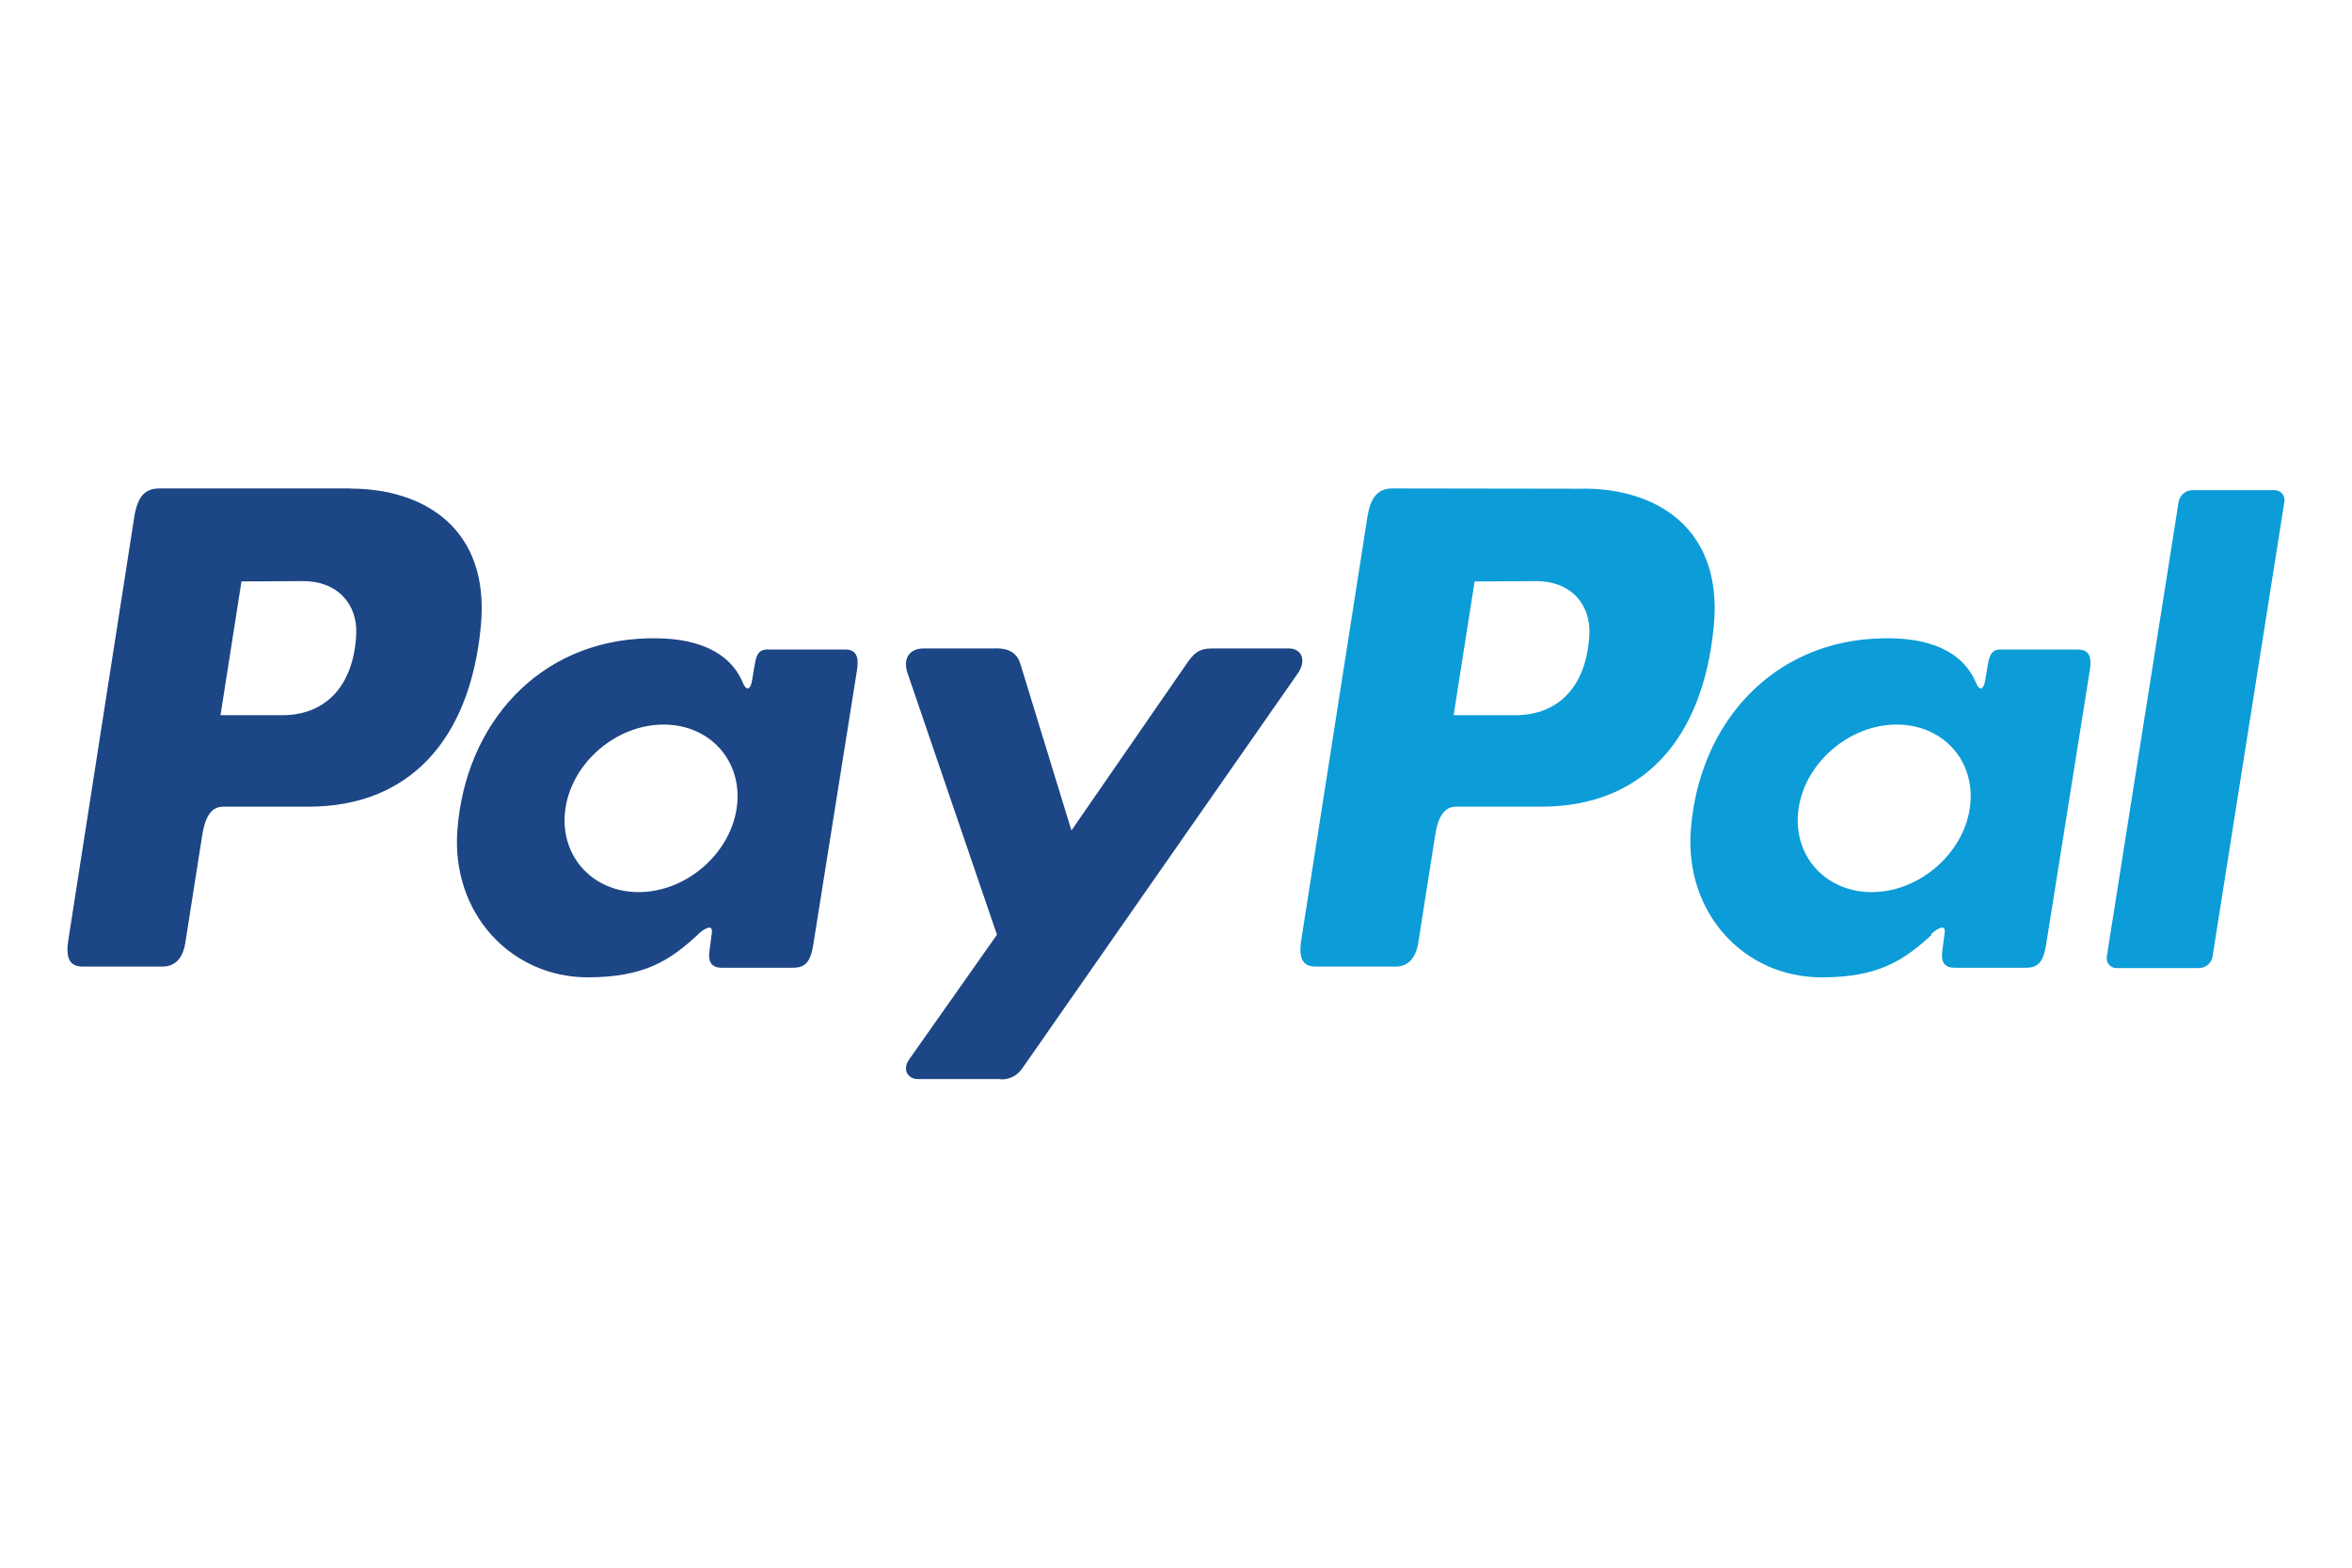
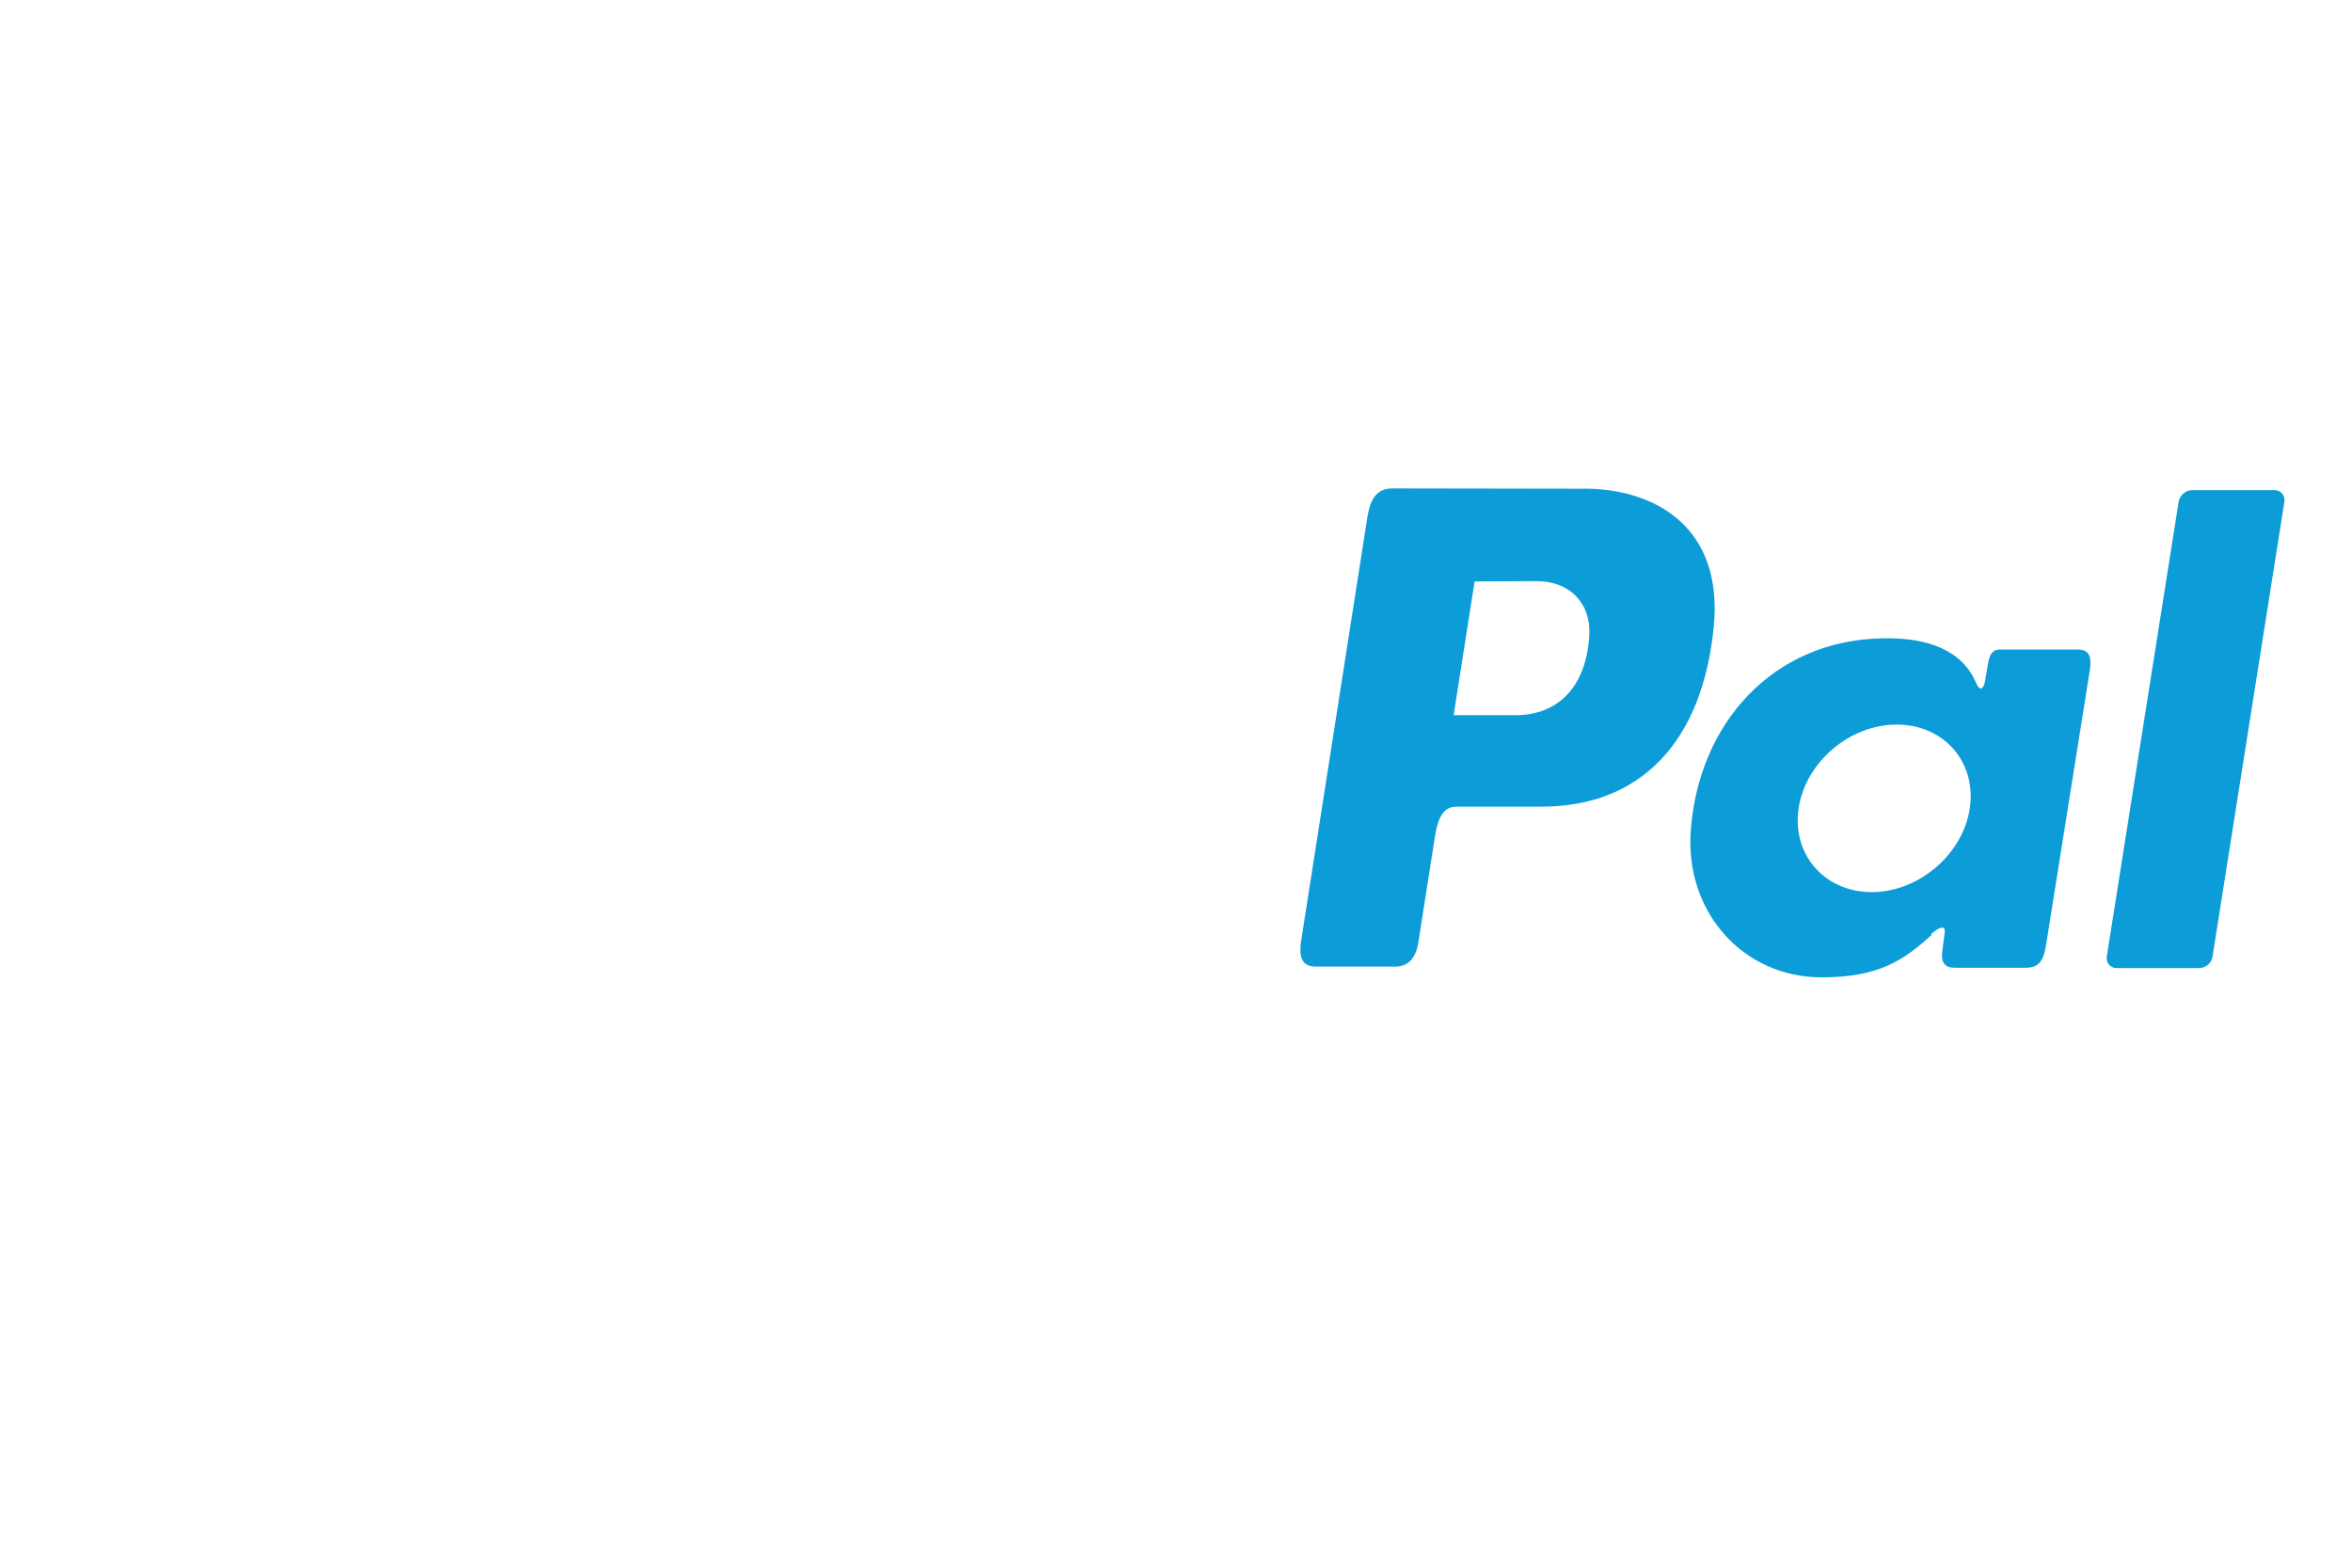
<svg xmlns="http://www.w3.org/2000/svg" id="Layer_1" data-name="Layer 1" viewBox="0 0 240 160">
  <defs>
    <style>
      .cls-1 {
        fill: #0c9cd8;
      }

      .cls-1, .cls-2 {
        fill-rule: evenodd;
      }

      .cls-2 {
        fill: #1c4685;
      }
    </style>
  </defs>
-   <path class="cls-2" d="M35.8,49.87c7.38,0,14.21,4.01,13.27,14-1.12,11.86-7.48,18.43-17.52,18.46h-8.76c-1.25,0-1.88,1.02-2.19,3.13l-1.69,10.77c-.26,1.62-1.09,2.42-2.32,2.42h-8.16c-1.3,0-1.75-.83-1.46-2.69l6.73-43.19c.34-2.14,1.12-2.92,2.58-2.92h19.52v.03h0ZM22.51,72.99h6.65c4.14-.16,6.91-3.02,7.19-8.21.16-3.21-2.01-5.5-5.45-5.47l-6.26.03-2.14,13.66h0ZM71.23,95.35c.76-.68,1.51-1.02,1.41-.18l-.26,2.01c-.13,1.04.29,1.59,1.25,1.59h7.25c1.23,0,1.82-.5,2.11-2.37l4.46-28.02c.23-1.41-.13-2.09-1.2-2.09h-7.98c-.73,0-1.07.39-1.25,1.49l-.29,1.72c-.16.89-.57,1.07-.94.16-1.36-3.21-4.8-4.64-9.62-4.51-11.18.23-18.69,8.71-19.5,19.58-.63,8.42,5.4,15.02,13.35,15.02,5.76-.03,8.34-1.72,11.21-4.38h0ZM65.16,91.05c-4.8,0-8.16-3.83-7.46-8.55.7-4.69,5.19-8.55,10.01-8.55s8.16,3.83,7.46,8.55c-.7,4.69-5.19,8.55-10.01,8.55h0ZM101.6,66.18h-7.35c-1.51,0-2.14,1.12-1.64,2.53l9.12,26.69-8.94,12.7c-.76,1.07-.16,2.03.89,2.03h8.26c.1,0,.18.03.29.03.89,0,1.69-.47,2.16-1.23l28.05-40.22c.86-1.23.47-2.53-.96-2.53h-7.82c-1.33,0-1.88.52-2.63,1.64l-11.7,16.94-5.21-17c-.31-1.04-1.07-1.59-2.5-1.59h0Z" />
  <path class="cls-1" d="M161.61,49.87c7.38,0,14.21,4.01,13.27,14-1.12,11.86-7.48,18.43-17.52,18.46h-8.76c-1.25,0-1.88,1.02-2.19,3.13l-1.69,10.77c-.26,1.62-1.09,2.42-2.32,2.42h-8.16c-1.3,0-1.75-.83-1.46-2.69l6.75-43.19c.34-2.11,1.12-2.92,2.58-2.92l19.5.03h0ZM148.34,72.99h6.65c4.14-.16,6.91-3.02,7.19-8.21.16-3.21-2.01-5.5-5.45-5.47l-6.26.03-2.14,13.66h0ZM197.03,95.35c.76-.68,1.51-1.02,1.41-.18l-.26,2.01c-.13,1.04.29,1.59,1.25,1.59h7.25c1.23,0,1.82-.5,2.11-2.37l4.46-28.02c.23-1.41-.13-2.09-1.2-2.09h-7.95c-.73,0-1.07.39-1.25,1.49l-.29,1.72c-.16.89-.57,1.07-.94.16-1.36-3.21-4.8-4.64-9.59-4.51-11.18.23-18.69,8.71-19.5,19.58-.63,8.42,5.4,15.02,13.35,15.02,5.76,0,8.34-1.69,11.24-4.35h0l-.08-.03h0ZM190.99,91.05c-4.8,0-8.16-3.83-7.46-8.55.7-4.69,5.19-8.55,10.01-8.55s8.16,3.83,7.46,8.55c-.7,4.69-5.21,8.55-10.01,8.55h0ZM224.38,98.8h-8.42c-.55,0-.99-.44-.99-.99v-.13l7.35-46.53c.16-.65.73-1.12,1.38-1.12h8.42c.55,0,.99.44.99.99v.13l-7.35,46.53c-.13.65-.7,1.12-1.38,1.12h0Z" />
</svg>